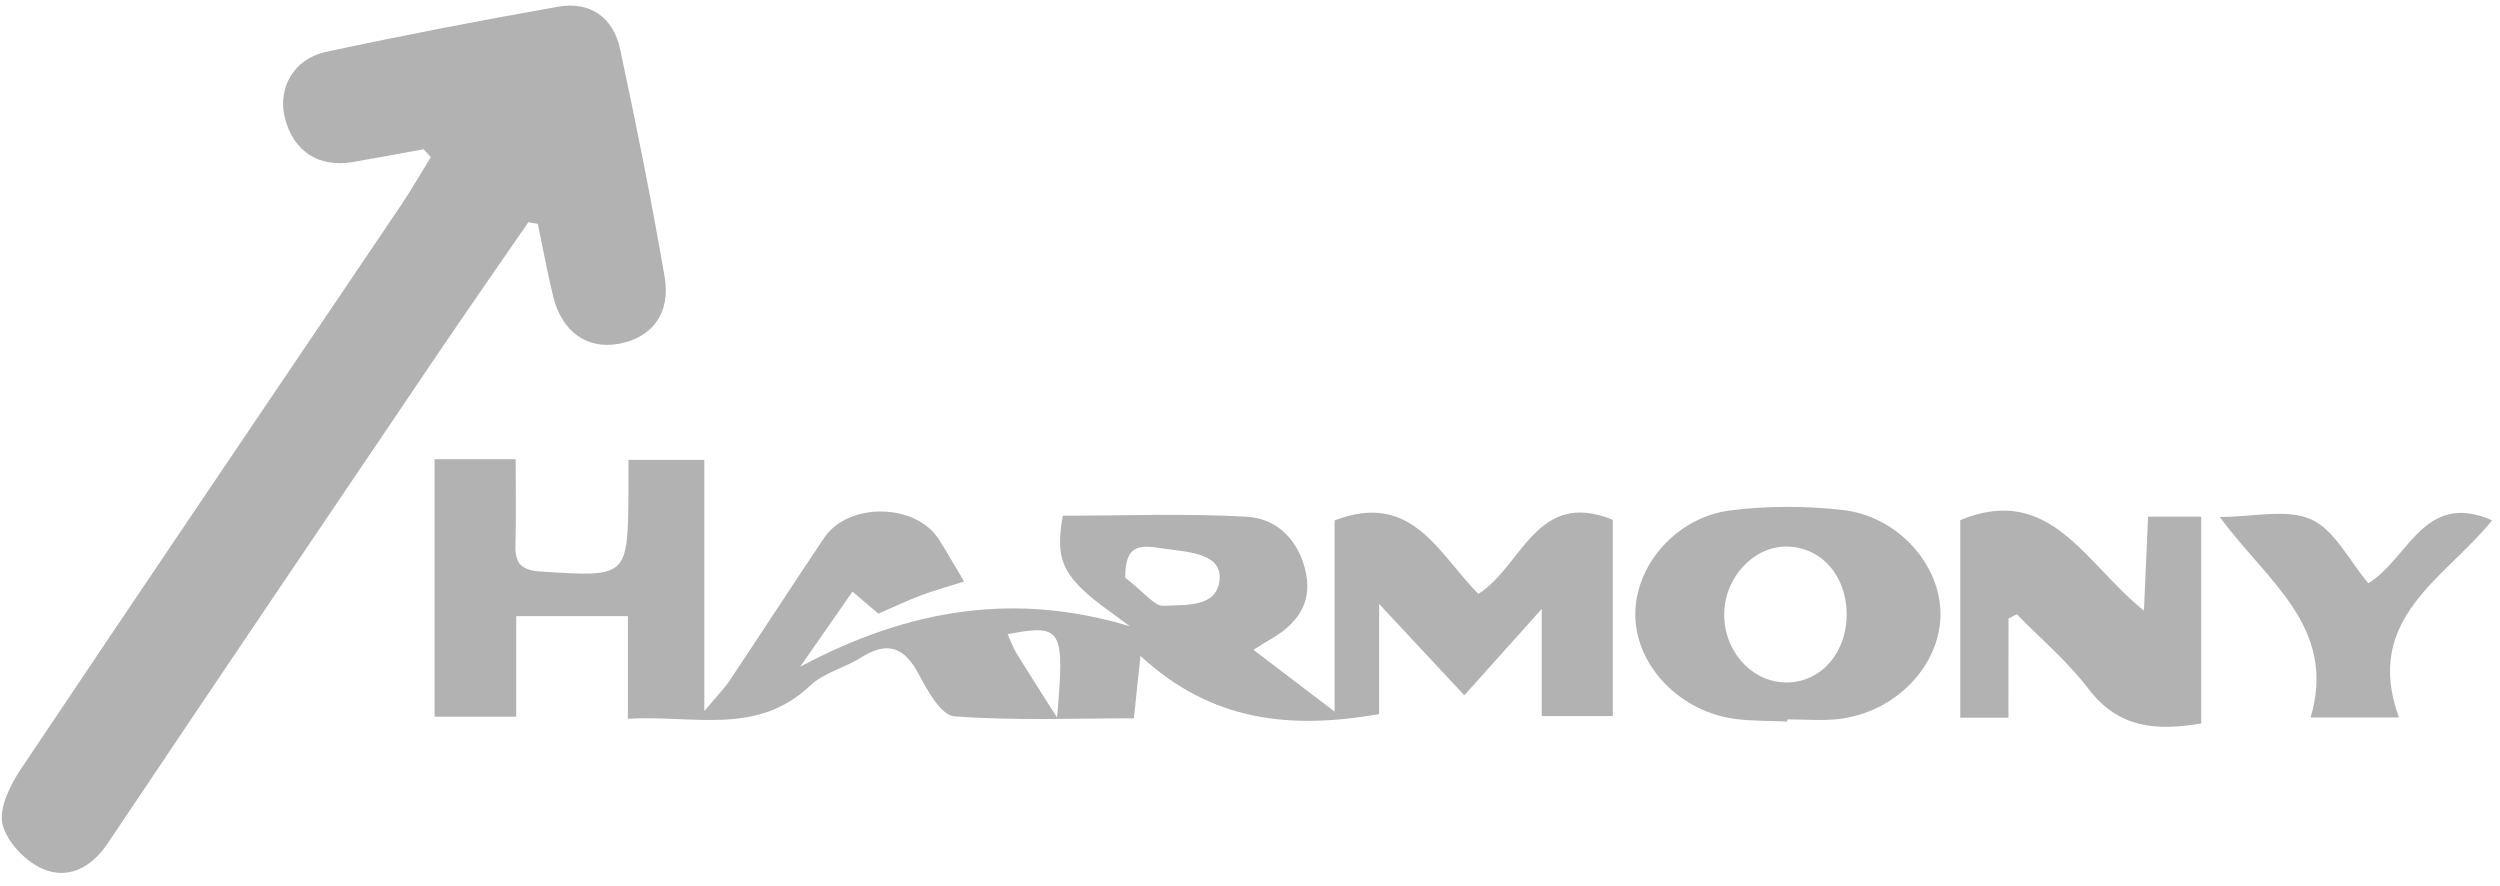
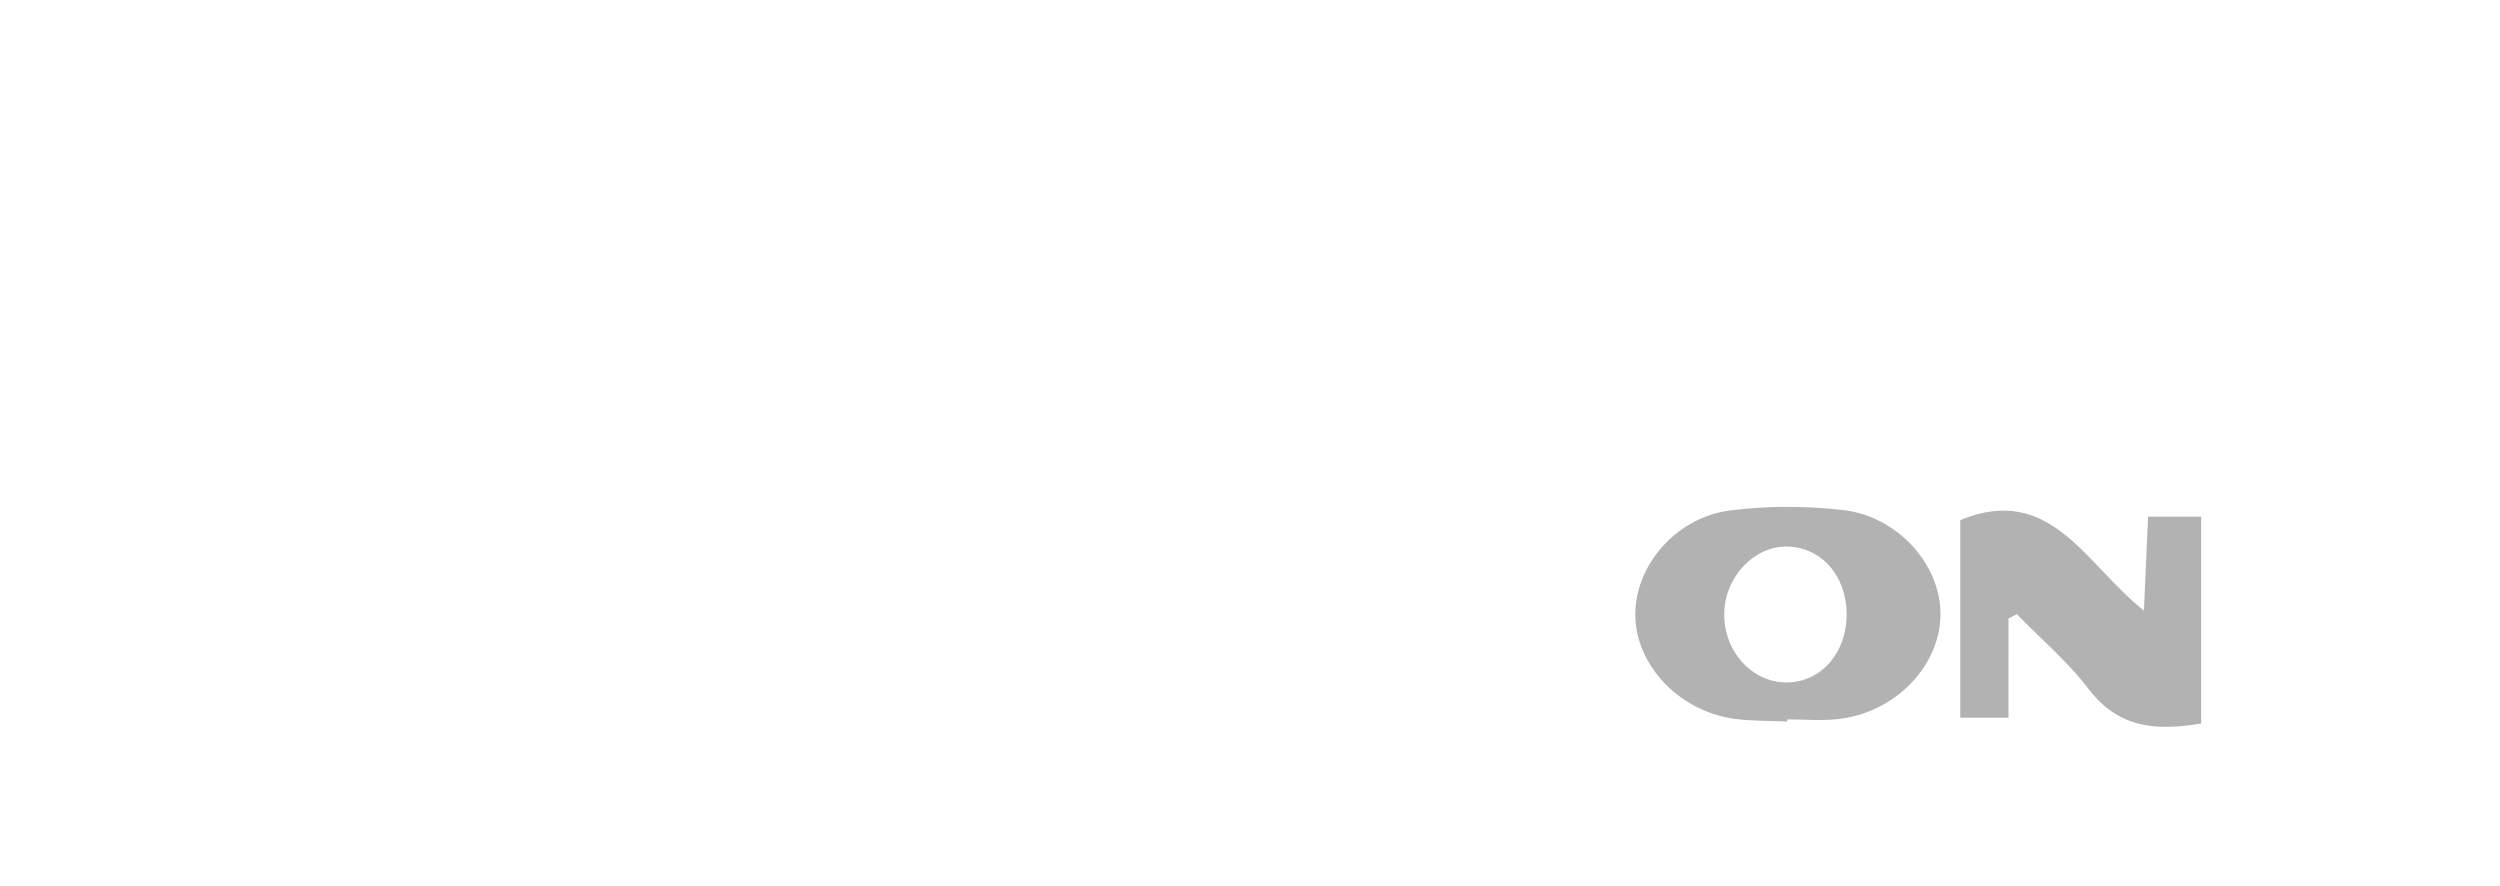
<svg xmlns="http://www.w3.org/2000/svg" fill="none" height="45" viewBox="0 0 127 45" width="127">
-   <path d="M21.523 7.582C20.325 7.798 19.129 8.022 17.929 8.23C16.191 8.53 14.901 7.688 14.471 5.99C14.091 4.486 14.915 2.988 16.563 2.634C20.475 1.794 24.405 1.038 28.345 0.342C29.981 0.052 31.155 0.886 31.499 2.488C32.325 6.334 33.097 10.196 33.765 14.072C34.083 15.92 33.117 17.154 31.443 17.464C29.819 17.764 28.539 16.862 28.097 15.042C27.801 13.828 27.577 12.596 27.321 11.372C27.161 11.344 27.001 11.316 26.841 11.288C25.253 13.596 23.647 15.894 22.077 18.216C16.531 26.418 10.983 34.618 5.471 42.844C4.625 44.106 3.441 44.684 2.171 44.14C1.289 43.762 0.327 42.748 0.125 41.856C-0.063 41.024 0.531 39.86 1.079 39.04C7.477 29.482 13.935 19.964 20.369 10.43C20.905 9.636 21.381 8.8 21.885 7.984C21.765 7.846 21.645 7.714 21.523 7.582Z" fill="#B2B2B2" />
-   <path d="M67.798 36.148C67.798 32.574 67.798 29.47 67.798 26.438C71.742 24.916 73.074 28.146 75.102 30.168C77.318 28.788 78.046 24.816 81.93 26.406C81.93 29.626 81.93 32.93 81.93 36.376C80.804 36.376 79.668 36.376 78.32 36.376C78.32 34.75 78.32 33.068 78.32 30.934C76.828 32.598 75.634 33.928 74.388 35.32C72.822 33.64 71.622 32.356 70.06 30.682C70.06 32.884 70.06 34.612 70.06 36.278C65.572 37.058 61.564 36.674 57.934 33.318C57.788 34.7 57.708 35.466 57.602 36.49C54.558 36.49 51.5 36.618 48.47 36.388C47.81 36.338 47.11 35.08 46.672 34.25C45.936 32.858 45.076 32.558 43.736 33.406C42.908 33.932 41.848 34.174 41.16 34.826C38.444 37.406 35.198 36.31 31.898 36.514C31.898 34.682 31.898 33.048 31.898 31.3C29.938 31.3 28.184 31.3 26.224 31.3C26.224 33.03 26.224 34.666 26.224 36.41C24.756 36.41 23.49 36.41 22.076 36.41C22.076 32.08 22.076 27.758 22.076 23.328C23.382 23.328 24.646 23.328 26.196 23.328C26.196 24.808 26.228 26.26 26.184 27.71C26.156 28.652 26.52 28.972 27.472 29.034C31.89 29.318 31.89 29.346 31.926 24.964C31.93 24.476 31.926 23.988 31.926 23.362C33.218 23.362 34.404 23.362 35.778 23.362C35.778 27.454 35.778 31.492 35.778 36.126C36.456 35.314 36.806 34.964 37.074 34.56C38.68 32.154 40.254 29.728 41.864 27.326C43.09 25.498 46.52 25.552 47.696 27.402C48.116 28.062 48.5 28.742 48.978 29.542C48.162 29.8 47.466 29.99 46.794 30.242C46.106 30.5 45.44 30.82 44.622 31.174C44.29 30.89 43.848 30.516 43.306 30.054C42.494 31.222 41.738 32.306 40.652 33.868C46.294 30.856 51.674 30.088 57.394 31.814C56.934 31.462 56.774 31.368 56.004 30.788C53.862 29.176 53.624 28.296 53.99 26.198C57.112 26.198 60.244 26.07 63.356 26.252C64.936 26.344 66.022 27.52 66.346 29.126C66.658 30.666 65.86 31.712 64.574 32.456C64.316 32.606 64.066 32.768 63.674 33.01C64.986 34.008 66.188 34.924 67.798 36.148ZM57.162 29.348C58.136 30.094 58.644 30.8 59.108 30.774C60.244 30.708 61.926 30.896 61.962 29.312C61.964 28.036 60.116 28.034 59.06 27.86C57.886 27.664 57.146 27.664 57.162 29.348ZM53.698 36.45C54.094 31.912 53.952 31.694 51.186 32.216C51.342 32.554 51.456 32.884 51.634 33.176C52.224 34.14 52.836 35.088 53.698 36.45Z" fill="#B2B2B2" />
  <path d="M90.791 36.654C89.931 36.616 89.065 36.632 88.213 36.53C85.409 36.194 83.159 33.906 83.075 31.354C82.991 28.812 85.093 26.286 87.907 25.928C89.779 25.69 91.725 25.696 93.603 25.906C96.419 26.222 98.595 28.698 98.577 31.22C98.559 33.84 96.271 36.208 93.371 36.53C92.521 36.624 91.653 36.544 90.793 36.544C90.793 36.58 90.793 36.618 90.791 36.654ZM93.811 31.194C93.803 29.236 92.507 27.78 90.763 27.766C89.087 27.752 87.623 29.32 87.591 31.16C87.557 33.102 89.033 34.708 90.815 34.668C92.537 34.63 93.819 33.142 93.811 31.194Z" fill="#B2B2B2" />
  <path d="M102.03 36.46C101.054 36.46 100.394 36.46 99.582 36.46C99.582 33.106 99.582 29.77 99.582 26.42C104.168 24.53 105.934 28.658 108.912 31.02C108.988 29.29 109.052 27.824 109.122 26.246C110.044 26.246 110.872 26.246 111.82 26.246C111.82 29.732 111.82 33.198 111.82 36.752C109.588 37.13 107.64 37.024 106.098 34.998C105.042 33.612 103.678 32.458 102.452 31.202C102.312 31.276 102.172 31.348 102.032 31.422C102.03 33.032 102.03 34.64 102.03 36.46Z" fill="#B2B2B2" />
-   <path d="M121.866 36.446C120.152 36.446 118.948 36.446 117.38 36.446C118.748 31.82 115.1 29.478 112.764 26.262C114.488 26.262 116.17 25.83 117.408 26.386C118.602 26.922 119.336 28.476 120.312 29.63C122.368 28.372 123.134 24.918 126.6 26.432C124.234 29.38 120.024 31.396 121.866 36.446Z" fill="#B2B2B2" />
</svg>